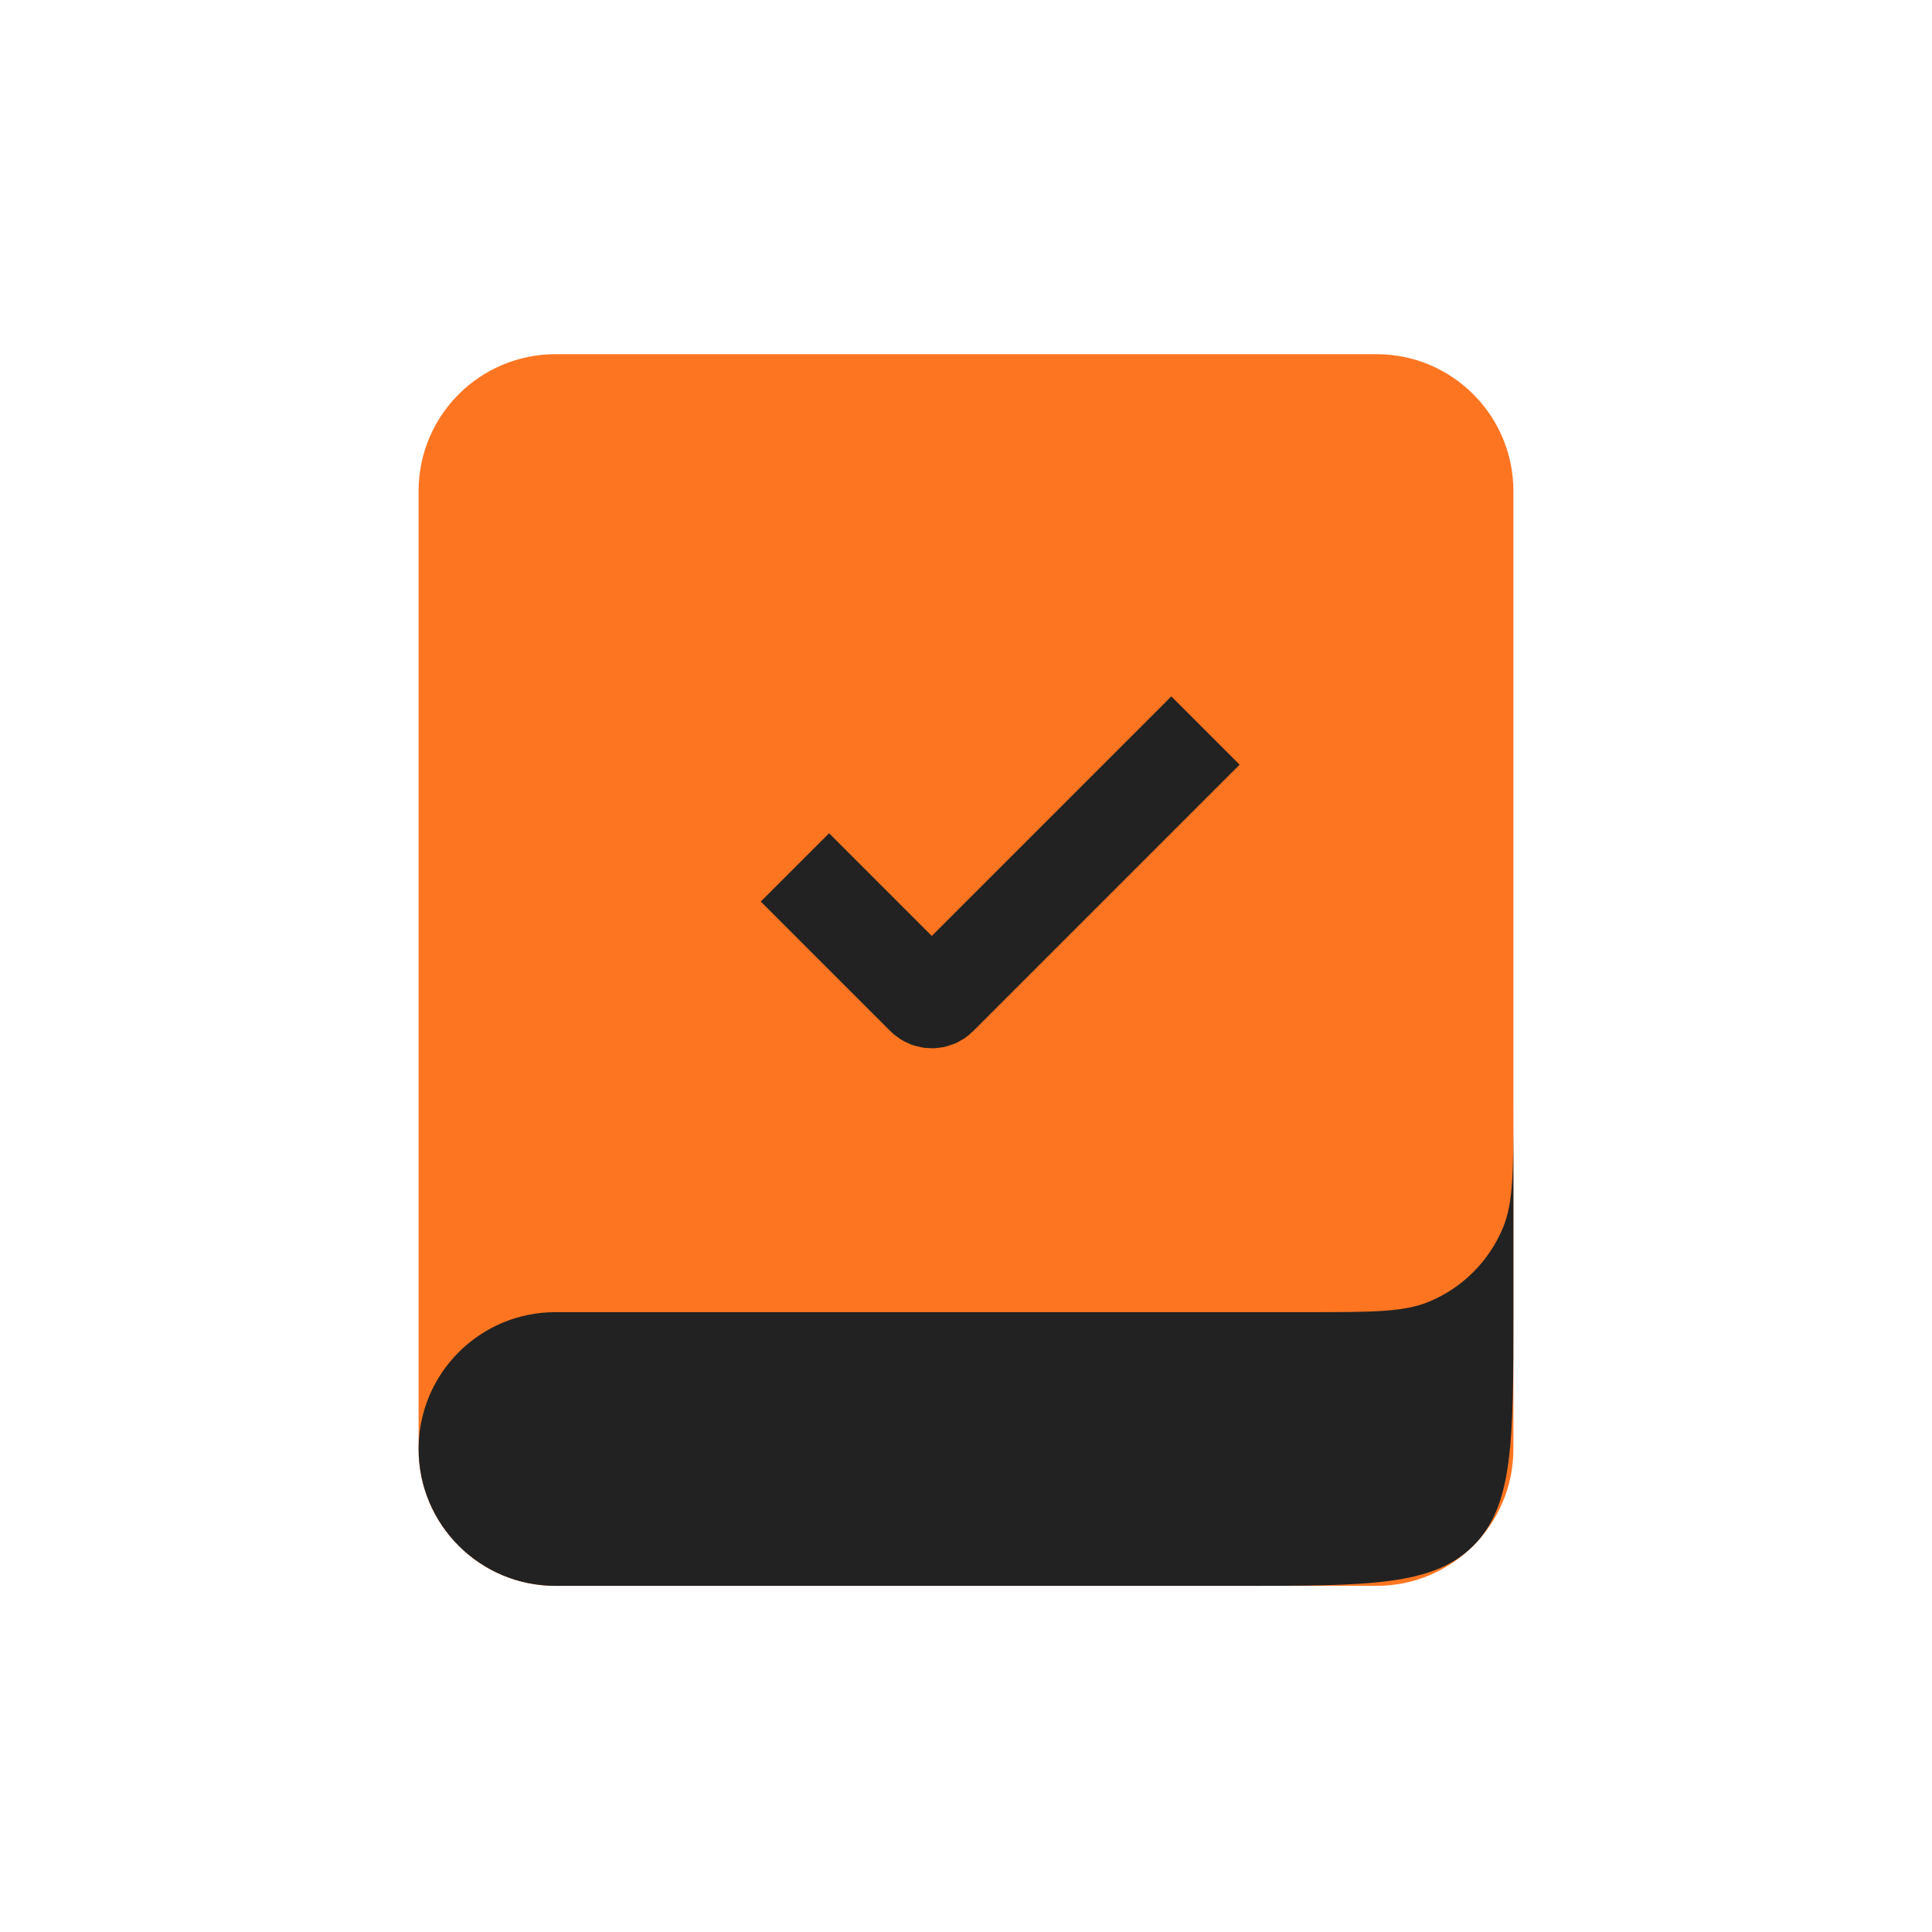
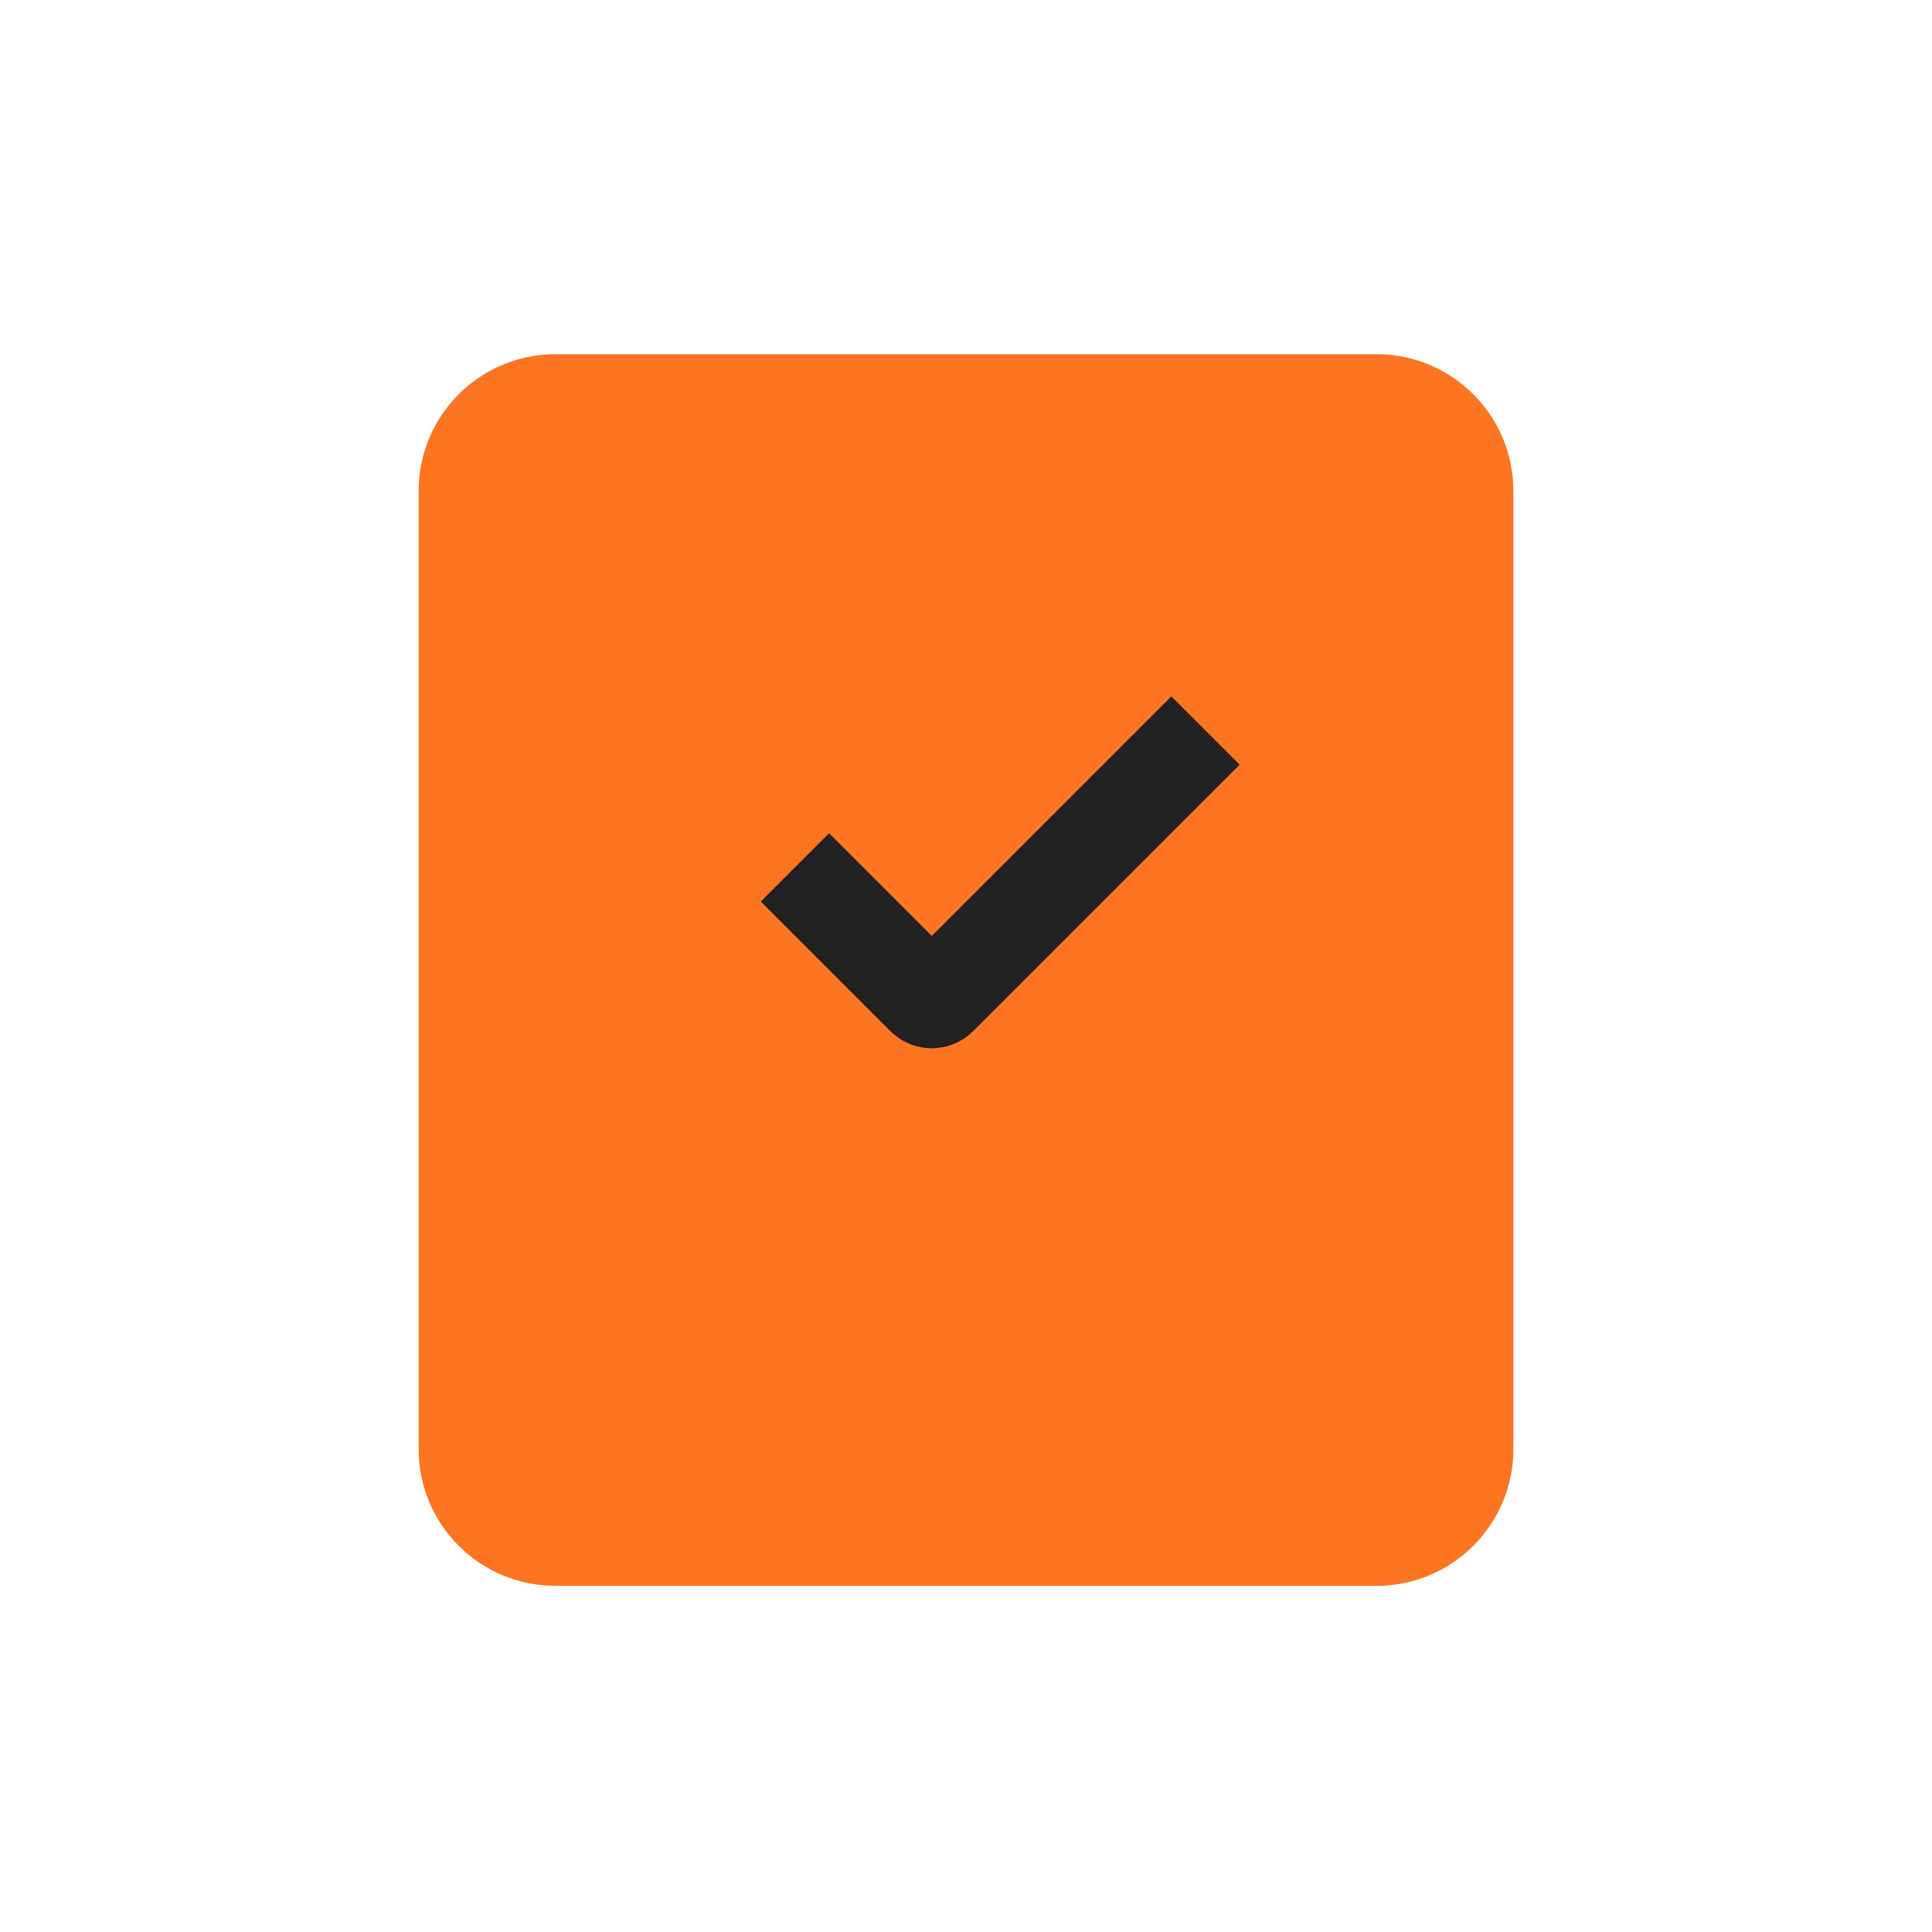
<svg xmlns="http://www.w3.org/2000/svg" width="120" height="120" viewBox="0 0 120 120" fill="none">
-   <path d="M85.5 22H34.5C29.806 22 26 25.806 26 30.5V90C26 94.694 29.806 98.5 34.5 98.5H85.5C90.194 98.5 94 94.694 94 90V30.5C94 25.806 90.194 22 85.5 22Z" fill="#FE7521" />
-   <path d="M26 90C26 85.305 29.806 81.5 34.5 81.5H81.25C85.211 81.5 87.191 81.5 88.753 80.853C90.835 79.99 92.49 78.335 93.353 76.253C94 74.691 94 72.711 94 68.75V81.5C94 89.514 94 93.521 91.51 96.01C89.021 98.5 85.014 98.5 77 98.5H34.5C29.806 98.5 26 94.695 26 90Z" fill="#222222" />
+   <path d="M85.5 22H34.5C29.806 22 26 25.806 26 30.5V90C26 94.694 29.806 98.5 34.5 98.5H85.5C90.194 98.5 94 94.694 94 90V30.5C94 25.806 90.194 22 85.5 22" fill="#FE7521" />
  <path d="M49.375 53.875L57.424 61.924C57.673 62.173 58.077 62.173 58.326 61.924L74.875 45.375" stroke="#222222" stroke-width="6" stroke-linejoin="round" />
</svg>